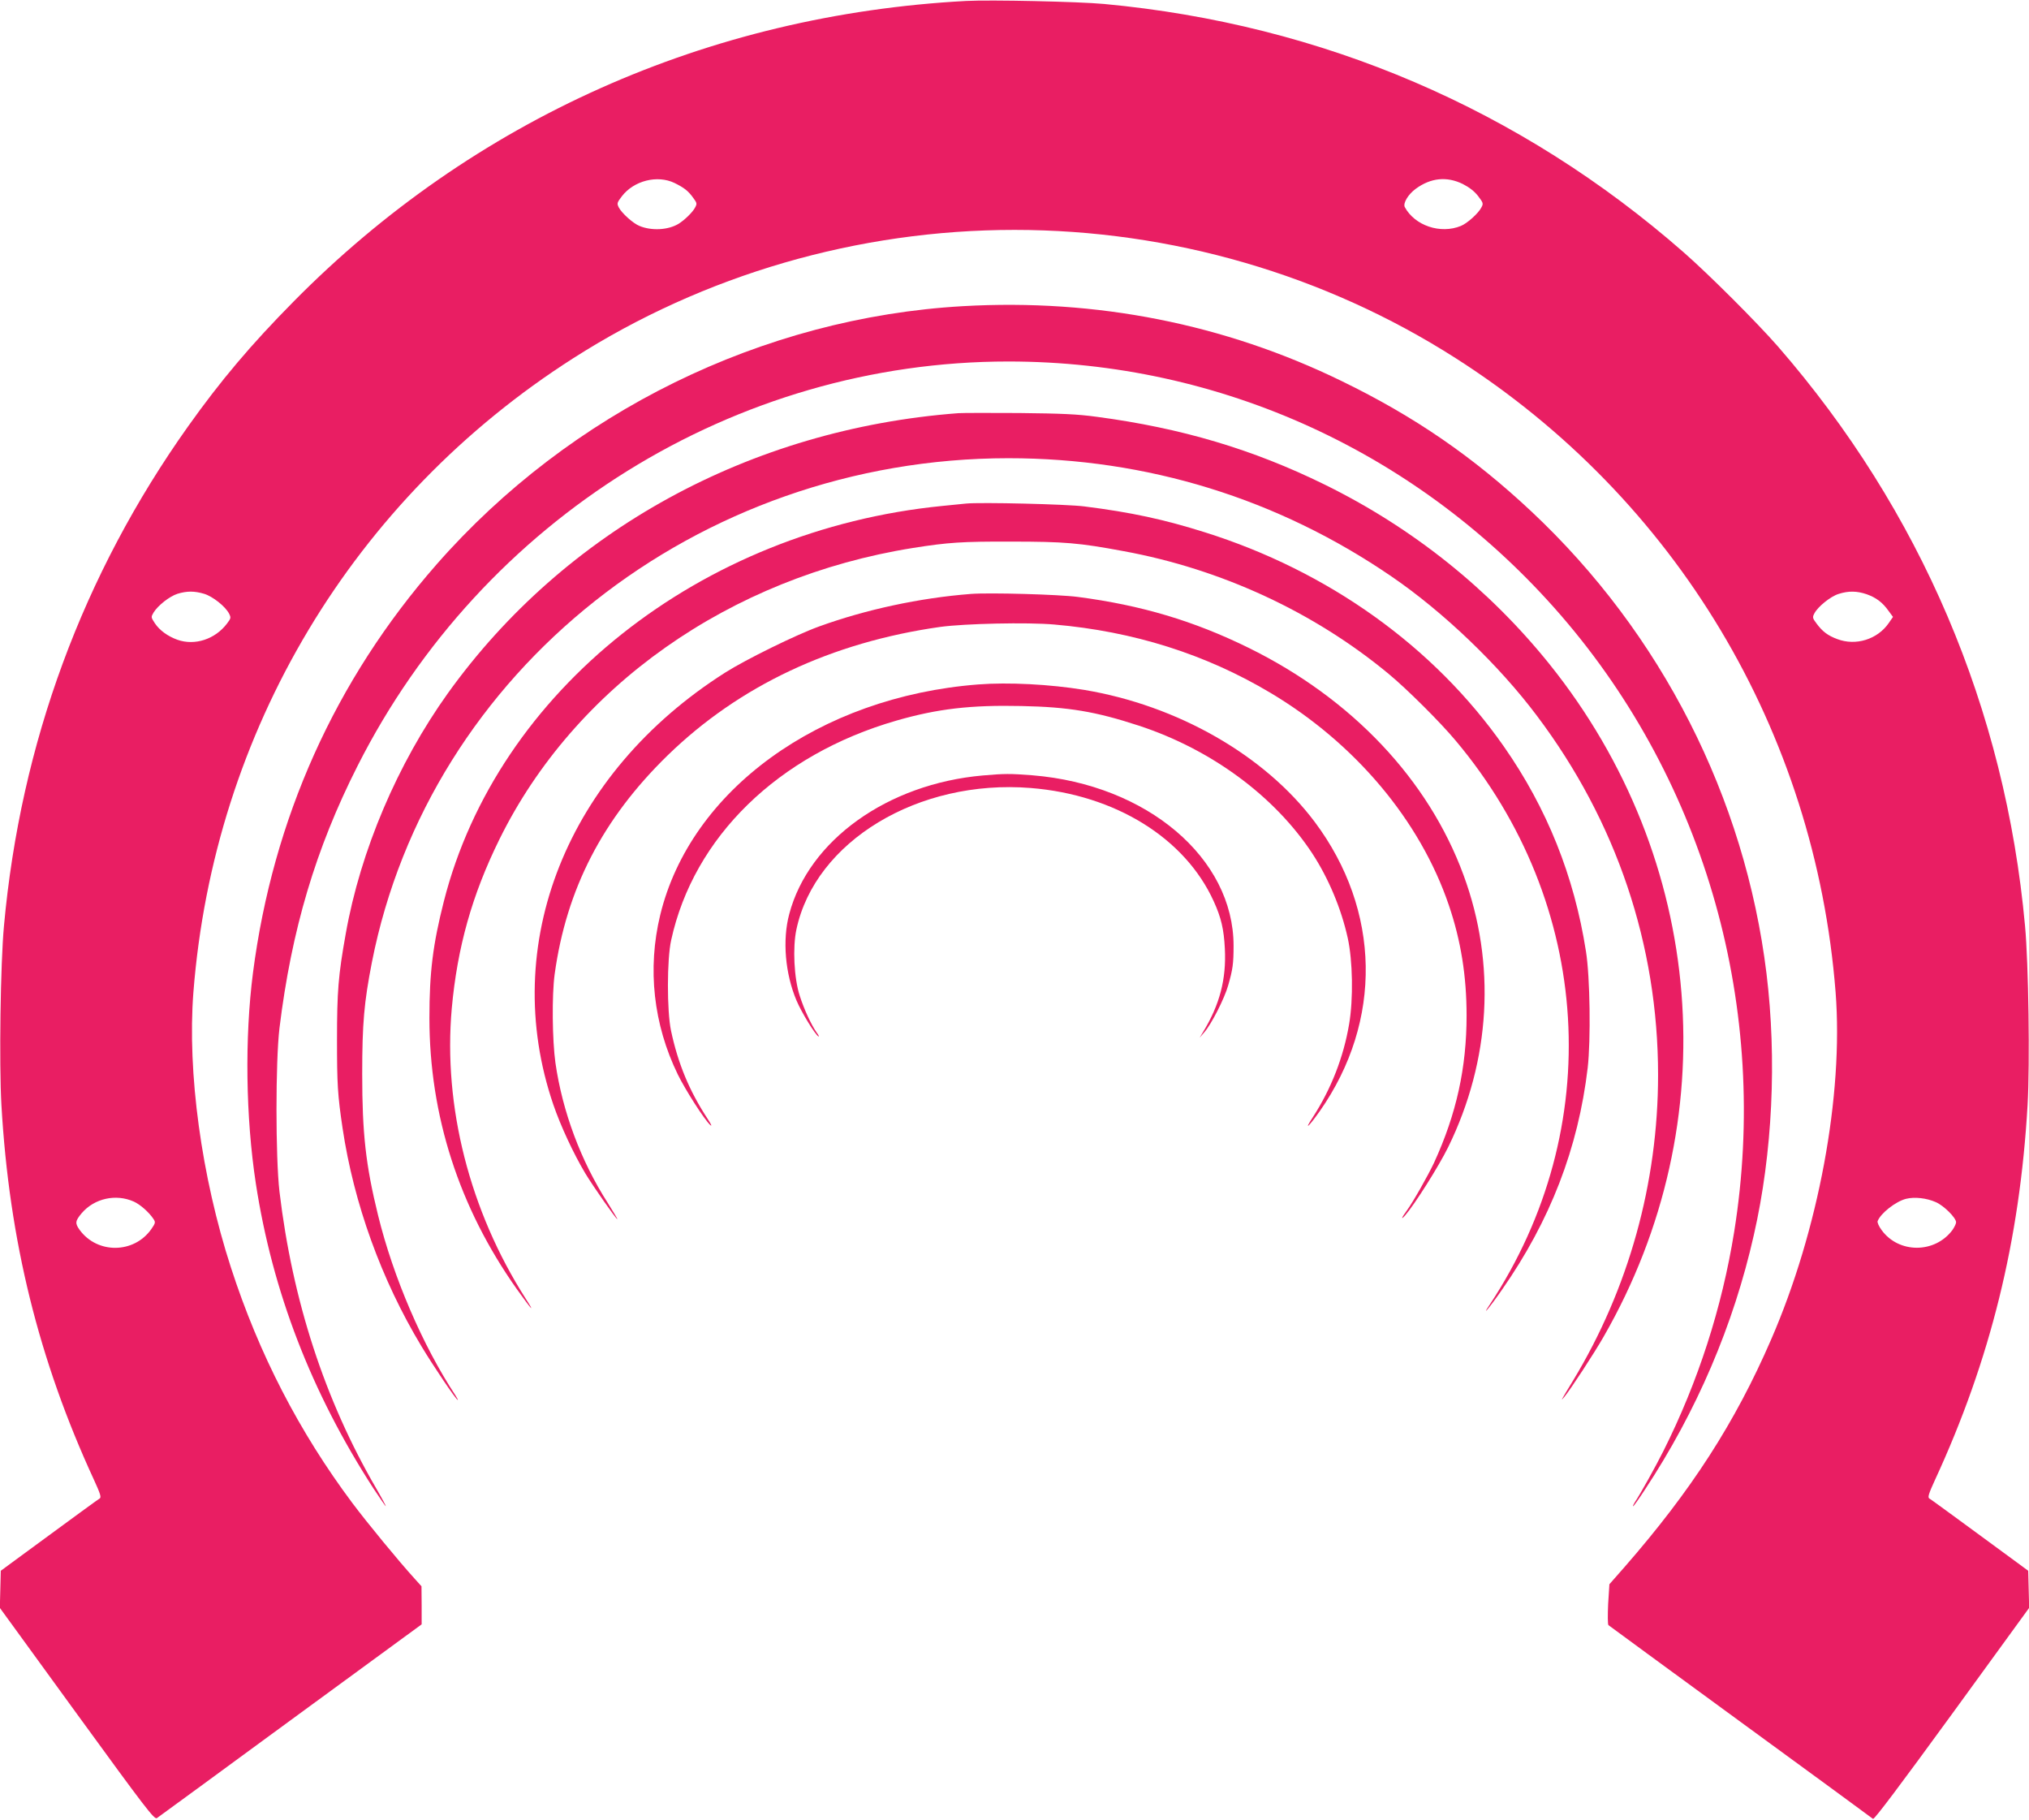
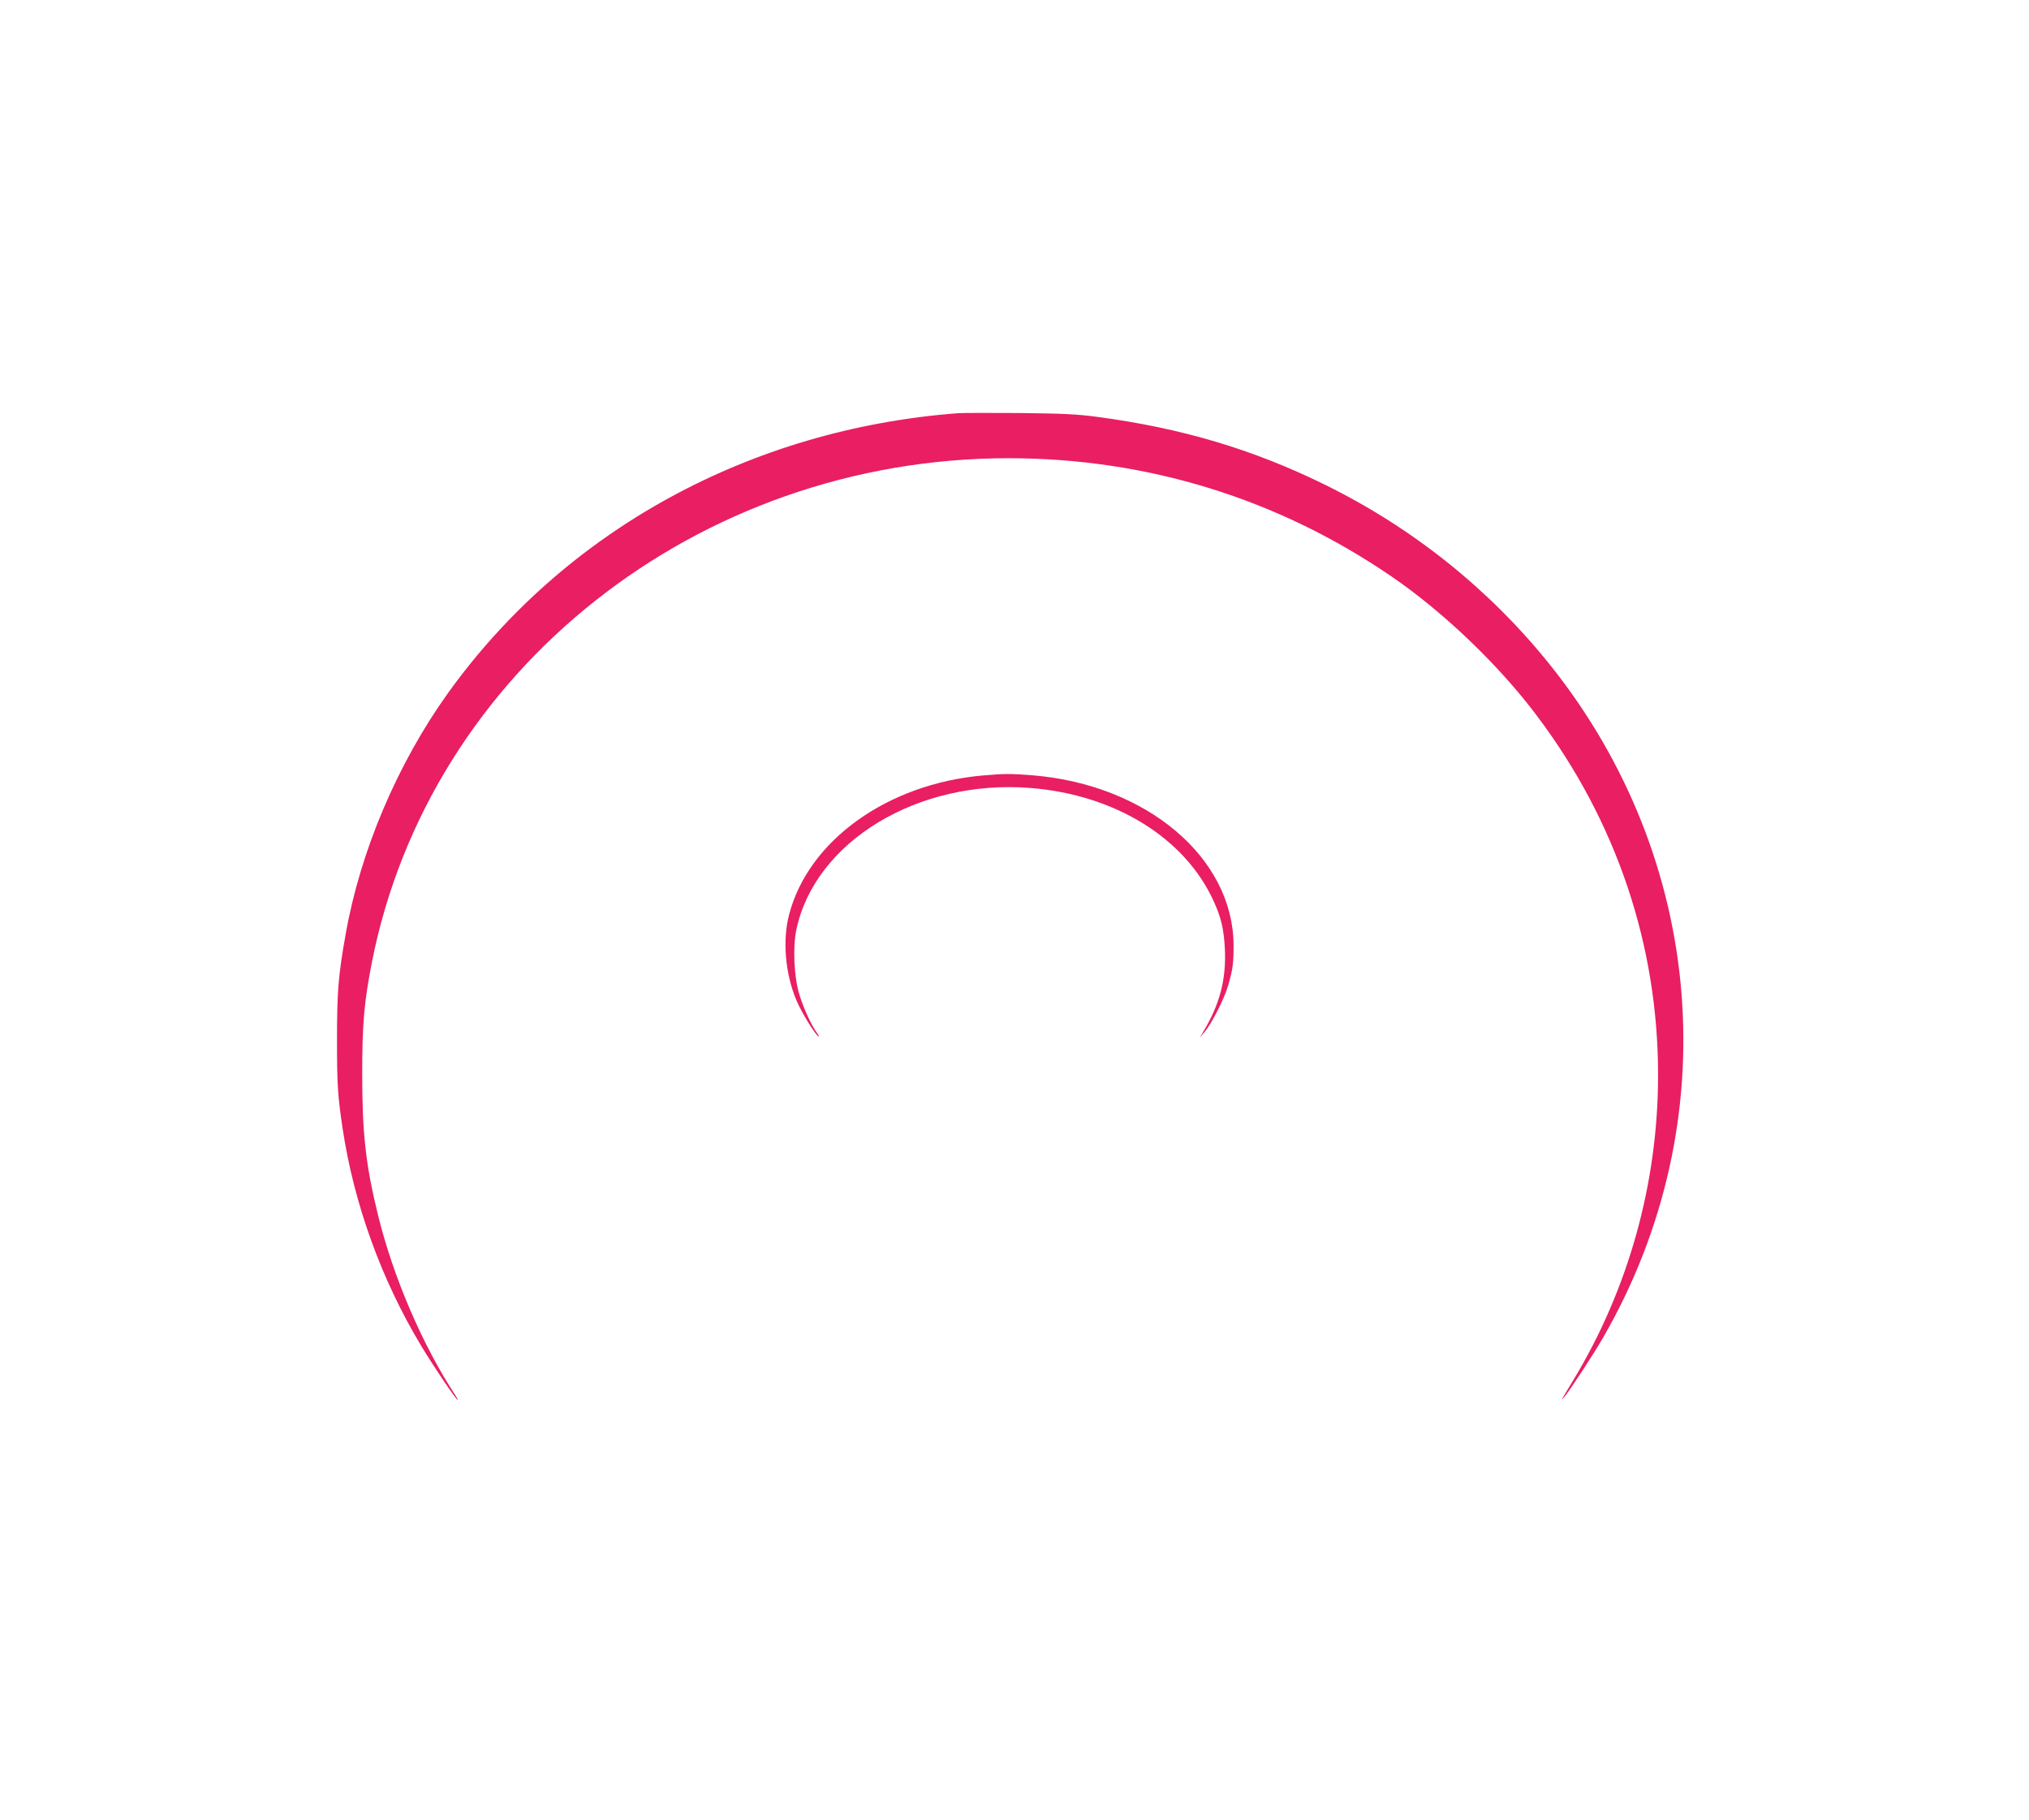
<svg xmlns="http://www.w3.org/2000/svg" version="1.0" width="1280pt" height="1148pt" viewBox="0 0 1280 1148" preserveAspectRatio="xMidYMid meet">
  <g transform="translate(0,1148) scale(0.1,-0.1)" fill="#e91e63" stroke="none">
-     <path d="M6095 11474 c-1627 -87 -3109 -748 -4242 -1895 -269 -272 -460 -498 -667 -789 -663 -933 -1056 -1997 -1161 -3150 -22 -237 -31 -867 -16 -1130 49 -854 235 -1608 584 -2364 40 -87 47 -110 36 -117 -8 -4 -151 -109 -319 -232 l-305 -224 -3 -117 -3 -117 487 -670 c435 -598 488 -667 504 -656 9 6 389 284 843 617 l827 605 0 120 -1 120 -45 50 c-99 109 -295 347 -391 475 -335 448 -589 939 -766 1485 -186 573 -276 1231 -237 1736 129 1647 1007 3113 2397 4000 825 527 1796 809 2783 809 987 0 1958 -282 2783 -809 1390 -887 2268 -2353 2397 -4000 50 -650 -108 -1502 -407 -2190 -227 -524 -504 -953 -925 -1435 l-95 -108 -8 -125 c-3 -69 -3 -129 2 -133 4 -4 379 -278 833 -610 454 -331 830 -607 836 -612 8 -5 171 212 498 661 l487 670 -3 117 -3 117 -305 224 c-168 123 -311 228 -319 232 -11 7 -4 30 36 117 349 756 535 1510 584 2364 15 263 6 893 -16 1130 -125 1369 -659 2620 -1559 3655 -132 151 -433 452 -594 593 -1030 903 -2281 1439 -3657 1567 -162 15 -716 27 -870 19z m-1840 -1148 c61 -30 87 -50 119 -95 23 -31 24 -36 11 -60 -15 -29 -66 -79 -105 -103 -65 -39 -169 -45 -246 -13 -40 16 -111 80 -130 116 -13 26 -12 30 19 71 76 99 224 136 332 84z m4974 -7 c41 -21 73 -46 96 -76 32 -42 34 -47 20 -72 -18 -36 -89 -100 -129 -116 -129 -53 -291 2 -354 119 -12 24 21 80 69 115 95 70 197 80 298 30z m-7942 -2584 c54 -16 134 -79 158 -125 13 -26 12 -30 -13 -63 -75 -99 -203 -141 -313 -102 -61 22 -113 60 -142 104 -25 38 -25 39 -8 68 28 45 101 102 151 118 60 18 106 18 167 0z m10489 -3 c59 -21 100 -51 138 -105 l28 -38 -27 -39 c-71 -103 -208 -145 -324 -101 -60 22 -94 48 -131 98 -26 34 -27 40 -14 64 21 42 103 108 153 123 62 20 116 19 177 -2z m-10931 -3831 c41 -19 95 -67 123 -109 14 -21 13 -26 -14 -65 -109 -154 -339 -157 -451 -5 -31 43 -29 57 13 107 80 93 216 123 329 72z m11367 -3 c51 -22 128 -99 128 -127 0 -10 -11 -31 -23 -49 -111 -149 -339 -149 -447 0 -17 23 -28 48 -25 56 19 50 115 125 180 141 53 13 128 5 187 -21z" />
-     <path d="M6075 9549 c-1264 -72 -2477 -667 -3321 -1629 -640 -730 -1032 -1604 -1158 -2575 -53 -412 -46 -911 18 -1330 105 -682 350 -1317 742 -1923 41 -61 75 -112 78 -112 2 0 -25 51 -61 113 -324 557 -528 1183 -610 1872 -25 218 -25 818 0 1030 76 620 228 1132 493 1655 789 1560 2382 2550 4105 2550 1341 0 2598 -577 3485 -1600 917 -1059 1319 -2488 1094 -3890 -77 -478 -227 -944 -446 -1381 -48 -96 -144 -269 -182 -326 -8 -13 -12 -23 -9 -23 3 0 36 46 73 103 327 495 560 1039 688 1607 118 517 146 1108 80 1650 -136 1110 -663 2145 -1483 2914 -368 345 -737 599 -1196 822 -740 361 -1549 521 -2390 473z" />
    <path d="M6045 8874 c-1316 -100 -2484 -741 -3220 -1767 -317 -443 -551 -992 -644 -1517 -47 -262 -55 -364 -55 -670 0 -278 4 -346 35 -555 71 -475 244 -955 497 -1375 73 -122 220 -340 230 -340 2 0 -4 12 -14 28 -208 316 -393 746 -489 1137 -78 317 -100 517 -100 890 0 322 12 453 61 705 362 1840 2053 3179 4015 3180 876 0 1701 -255 2419 -747 326 -223 677 -559 916 -878 501 -665 764 -1445 764 -2265 0 -682 -186 -1349 -536 -1927 -78 -128 -82 -136 -55 -103 39 47 188 275 248 380 778 1354 644 3012 -342 4241 -382 475 -865 861 -1419 1133 -452 222 -902 356 -1436 427 -125 17 -220 21 -490 24 -184 1 -357 1 -385 -1z" />
-     <path d="M6095 8304 c-22 -2 -89 -9 -150 -15 -1527 -151 -2807 -1165 -3145 -2494 -69 -272 -91 -446 -91 -736 0 -614 187 -1195 551 -1709 94 -132 121 -161 56 -60 -353 553 -521 1212 -466 1830 35 385 128 716 300 1065 475 965 1454 1655 2610 1839 221 35 309 41 620 40 335 0 428 -8 707 -60 617 -113 1202 -384 1673 -774 115 -95 325 -304 422 -420 867 -1030 953 -2446 215 -3560 -57 -85 2 -15 78 95 305 437 481 893 541 1400 20 175 15 573 -11 735 -74 474 -246 903 -518 1292 -440 629 -1107 1106 -1887 1351 -257 81 -465 126 -760 163 -109 14 -652 27 -745 18z" />
-     <path d="M6125 7734 c-323 -25 -665 -99 -957 -205 -145 -52 -464 -209 -593 -291 -999 -634 -1430 -1716 -1084 -2726 46 -134 127 -308 201 -432 48 -80 195 -290 203 -290 2 0 -25 46 -61 103 -170 265 -286 577 -330 883 -20 142 -23 427 -5 559 74 538 303 981 712 1380 451 439 1034 714 1721 811 154 21 549 30 719 15 499 -43 955 -187 1364 -431 535 -319 944 -806 1125 -1339 76 -223 112 -447 112 -696 0 -329 -64 -621 -205 -928 -37 -79 -133 -249 -172 -302 -34 -46 -40 -64 -10 -30 59 68 211 308 271 430 268 547 303 1157 97 1715 -222 604 -706 1115 -1358 1435 -344 169 -676 268 -1075 320 -120 16 -559 28 -675 19z" />
-     <path d="M6170 7163 c-1002 -78 -1814 -667 -2005 -1454 -82 -339 -43 -690 111 -1006 48 -98 169 -287 205 -319 13 -11 5 6 -18 41 -114 174 -186 347 -230 555 -26 123 -26 450 1 570 142 651 675 1170 1421 1385 260 75 470 99 788 92 300 -6 470 -35 742 -124 457 -150 857 -445 1095 -808 101 -155 181 -345 222 -530 32 -144 36 -387 9 -544 -35 -208 -113 -408 -228 -586 -60 -91 -29 -65 43 37 398 568 385 1267 -32 1824 -315 420 -865 735 -1456 833 -213 35 -477 49 -668 34z" />
    <path d="M6200 6589 c-601 -53 -1098 -409 -1221 -874 -44 -164 -26 -376 46 -546 32 -75 115 -211 138 -226 6 -3 2 7 -10 23 -35 50 -80 146 -108 234 -36 110 -45 305 -21 417 118 557 769 950 1478 893 534 -43 974 -316 1155 -715 47 -103 64 -177 70 -298 10 -194 -33 -355 -138 -527 l-21 -35 30 35 c44 50 127 213 150 295 29 101 34 137 34 250 0 553 -546 1016 -1268 1075 -141 11 -176 11 -314 -1z" />
  </g>
</svg>